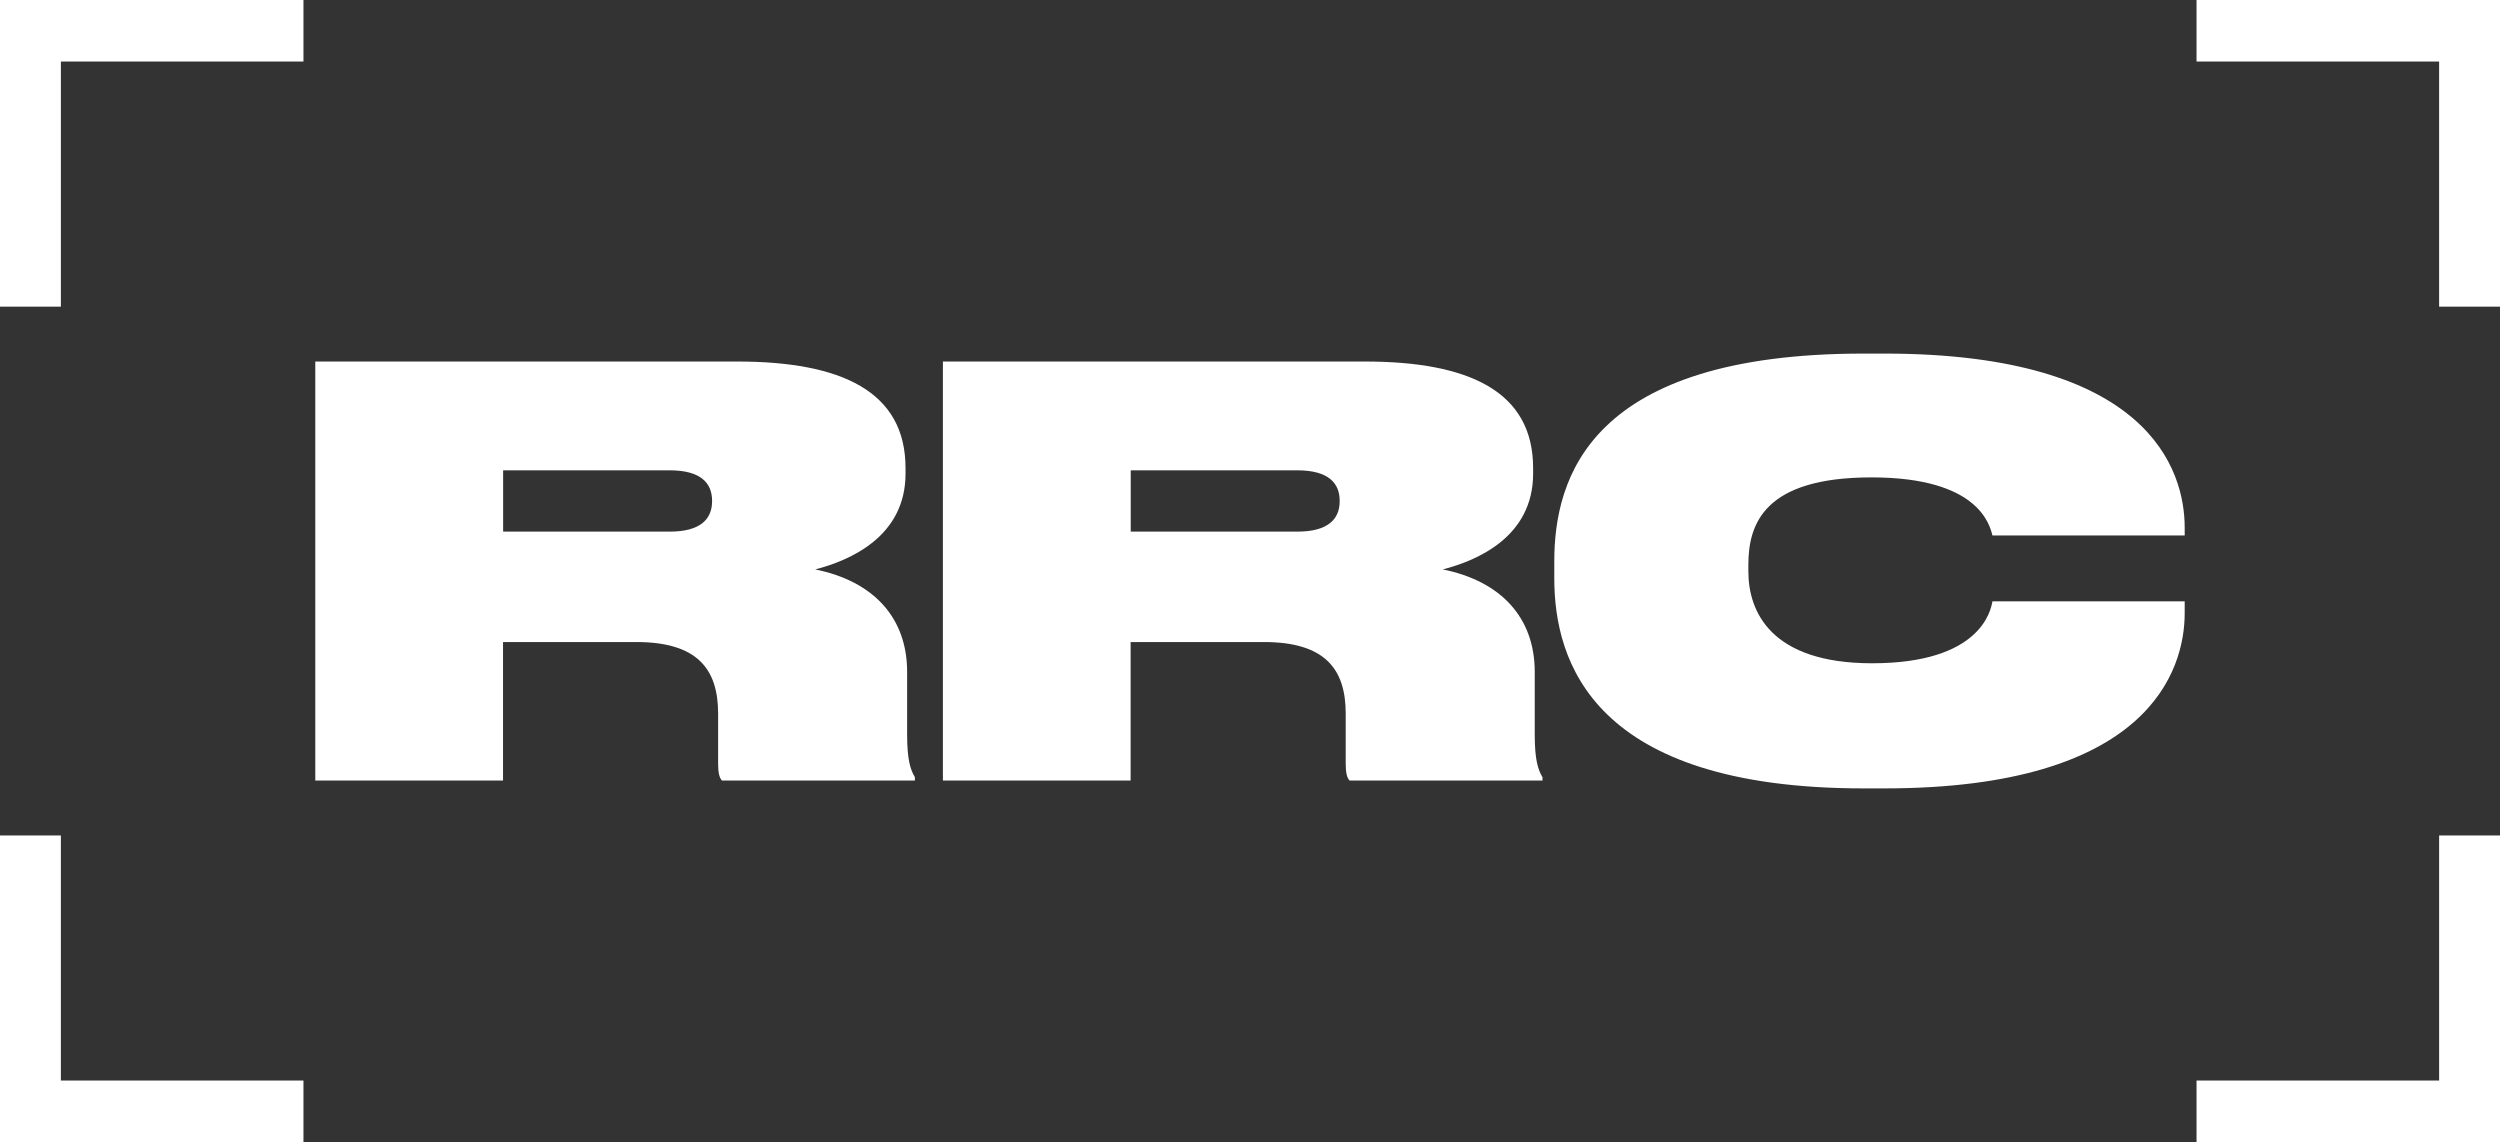
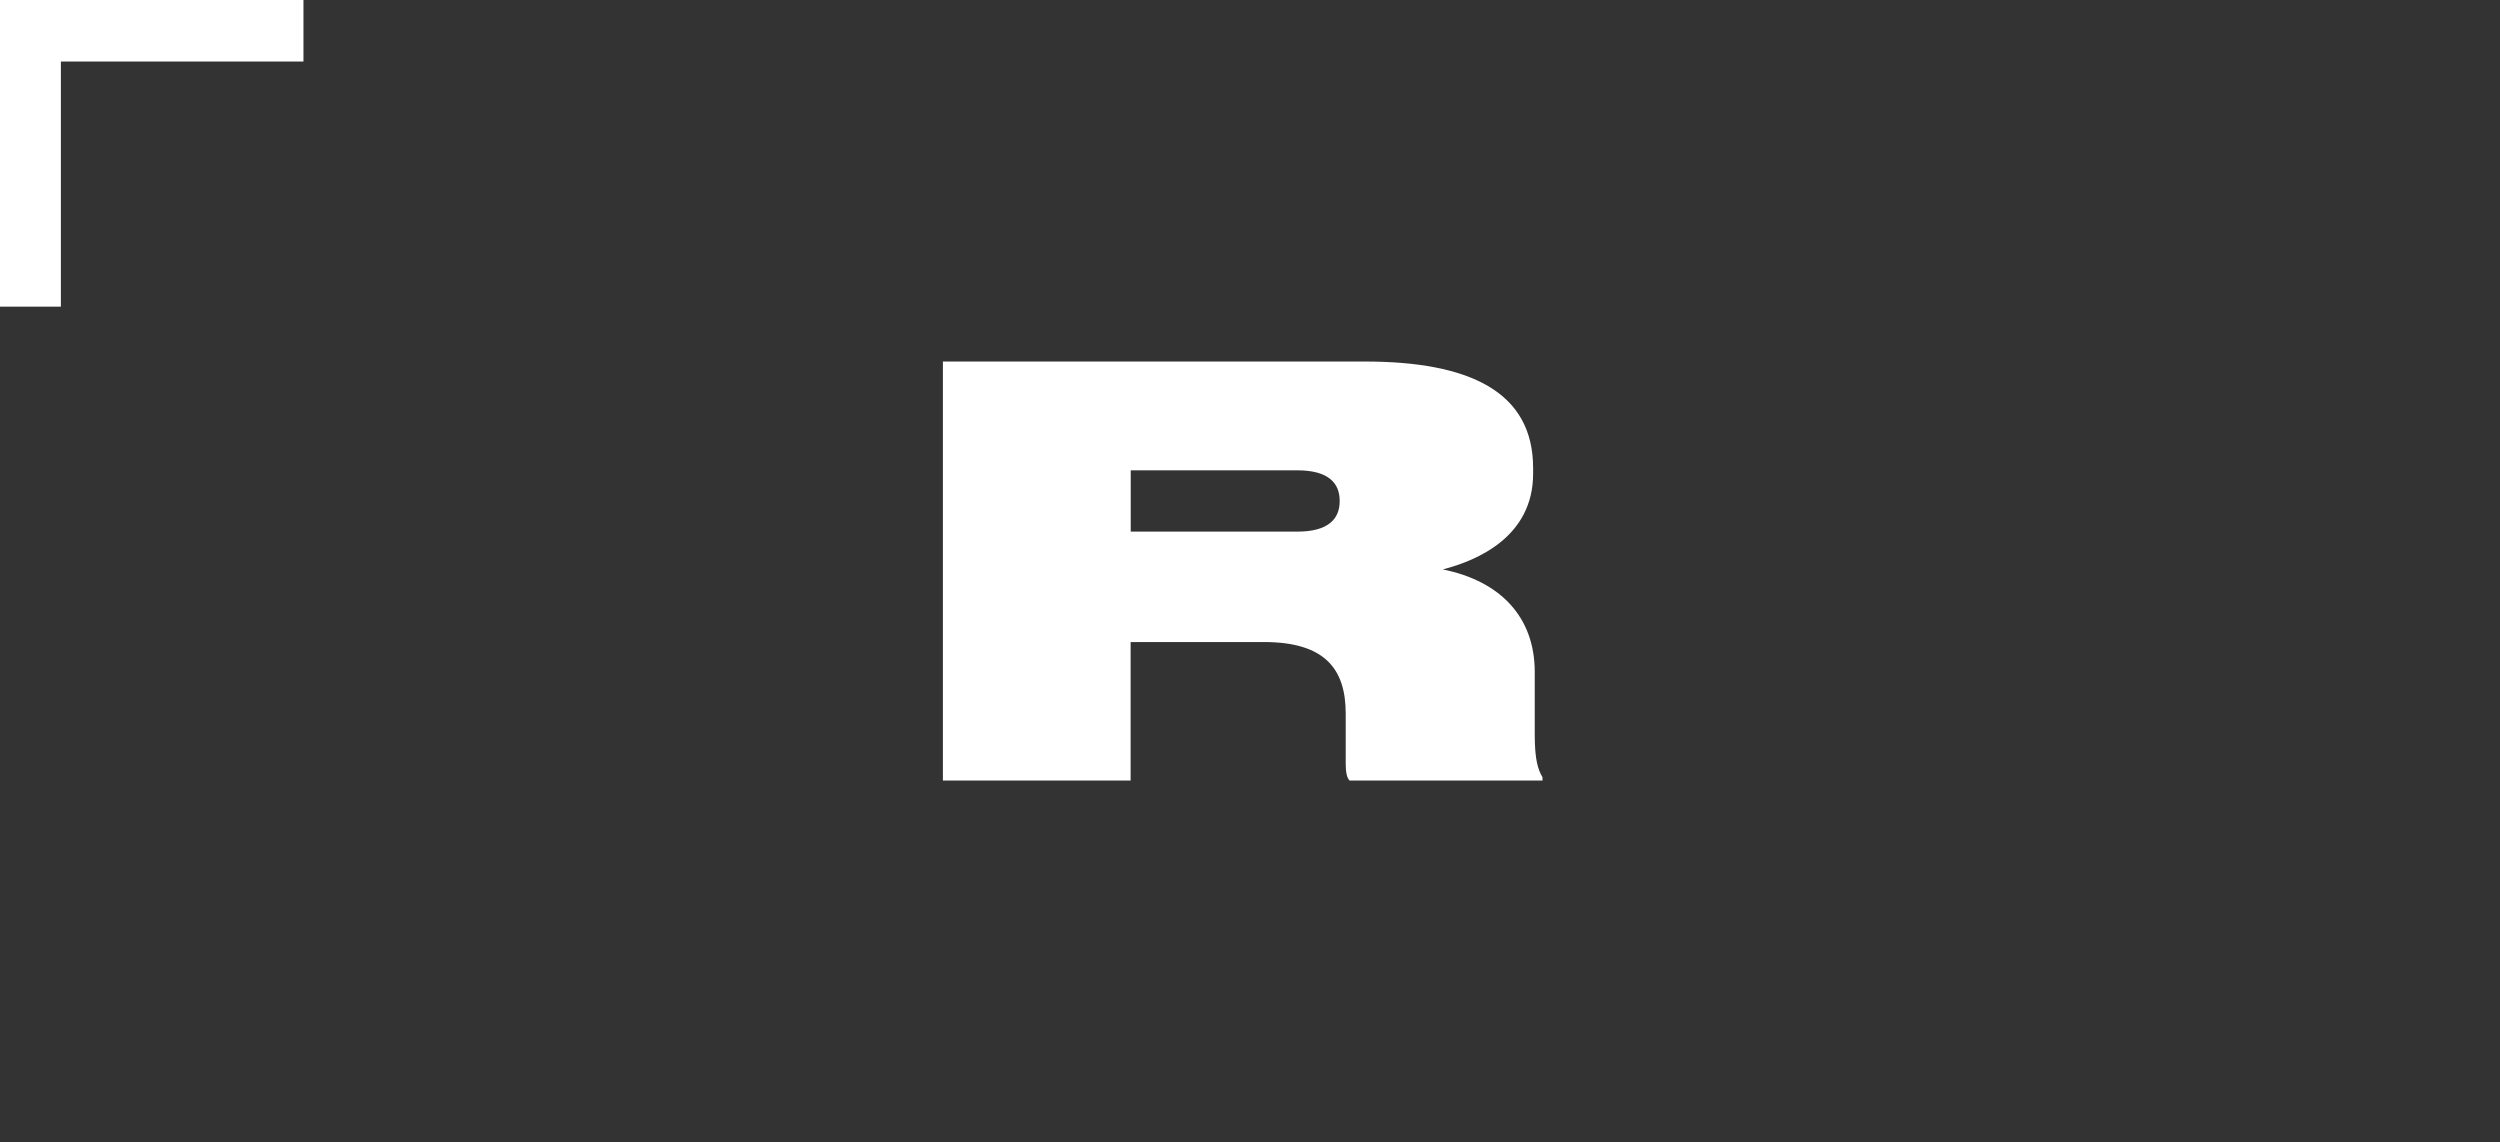
<svg xmlns="http://www.w3.org/2000/svg" width="162" height="74" viewBox="0 0 162 74" fill="none">
  <rect x="0" y="0" width="162" height="74" fill="#333333" stroke="none" />
  <g clip-path="url(#clip0_1_74)">
-     <path d="M32.603 50.58H20.431V23.427H47.77C54.523 23.427 58.678 25.361 58.678 30.328V30.695C58.678 34.781 55.067 36.319 52.826 36.898C56.618 37.667 58.782 40.038 58.782 43.538V47.623C58.782 49.232 58.999 49.889 59.285 50.361V50.58H46.785C46.604 50.397 46.534 50.03 46.534 49.486V46.24C46.534 43.319 45.158 41.604 41.227 41.604H32.596V50.58H32.603ZM32.603 34.449H43.399C45.424 34.449 46.143 33.61 46.143 32.48V32.445C46.143 31.316 45.424 30.477 43.399 30.477H32.603V34.456V34.449Z" fill="white" />
    <path d="M73.271 50.58H61.1V23.427H88.438C95.191 23.427 99.346 25.361 99.346 30.328V30.695C99.346 34.781 95.736 36.319 93.494 36.898C97.286 37.667 99.451 40.038 99.451 43.538V47.623C99.451 49.232 99.667 49.889 99.953 50.361V50.58H87.454C87.272 50.397 87.202 50.03 87.202 49.486V46.24C87.202 43.319 85.827 41.604 81.895 41.604H73.264V50.58H73.271ZM73.271 34.449H84.067C86.092 34.449 86.811 33.61 86.811 32.48V32.445C86.811 31.316 86.092 30.477 84.067 30.477H73.271V34.456V34.449Z" fill="white" />
-     <path d="M120.766 51.088C103.21 51.088 100.718 42.874 100.718 37.476V36.383C100.718 30.942 103.029 22.912 120.766 22.912H122.1C139.222 22.912 141.568 30.427 141.568 34.188V34.696H129.111C128.929 34.005 128.21 30.935 121.276 30.935C114.341 30.935 113.294 33.927 113.294 36.594V37.032C113.294 39.622 114.74 42.98 121.311 42.98C128.356 42.98 129.006 39.551 129.111 38.965H141.568V39.734C141.568 43.46 139.222 51.088 122.1 51.088H120.766Z" fill="white" />
-     <path d="M162 19.871V0H142.336V3.987H158.055V19.871H162Z" fill="white" />
-     <path d="M158.055 54.136V70.02H142.336V74H162V54.136H158.055Z" fill="white" />
-     <path d="M0 54.136V74H19.664V70.02H3.945V54.136H0Z" fill="white" />
    <path d="M19.664 3.987V0H0V19.871H3.945V3.987H19.664Z" fill="white" />
  </g>
  <defs>
    <clipPath id="clip0_1_74">
      <rect width="162" height="74" fill="white" />
    </clipPath>
  </defs>
</svg>